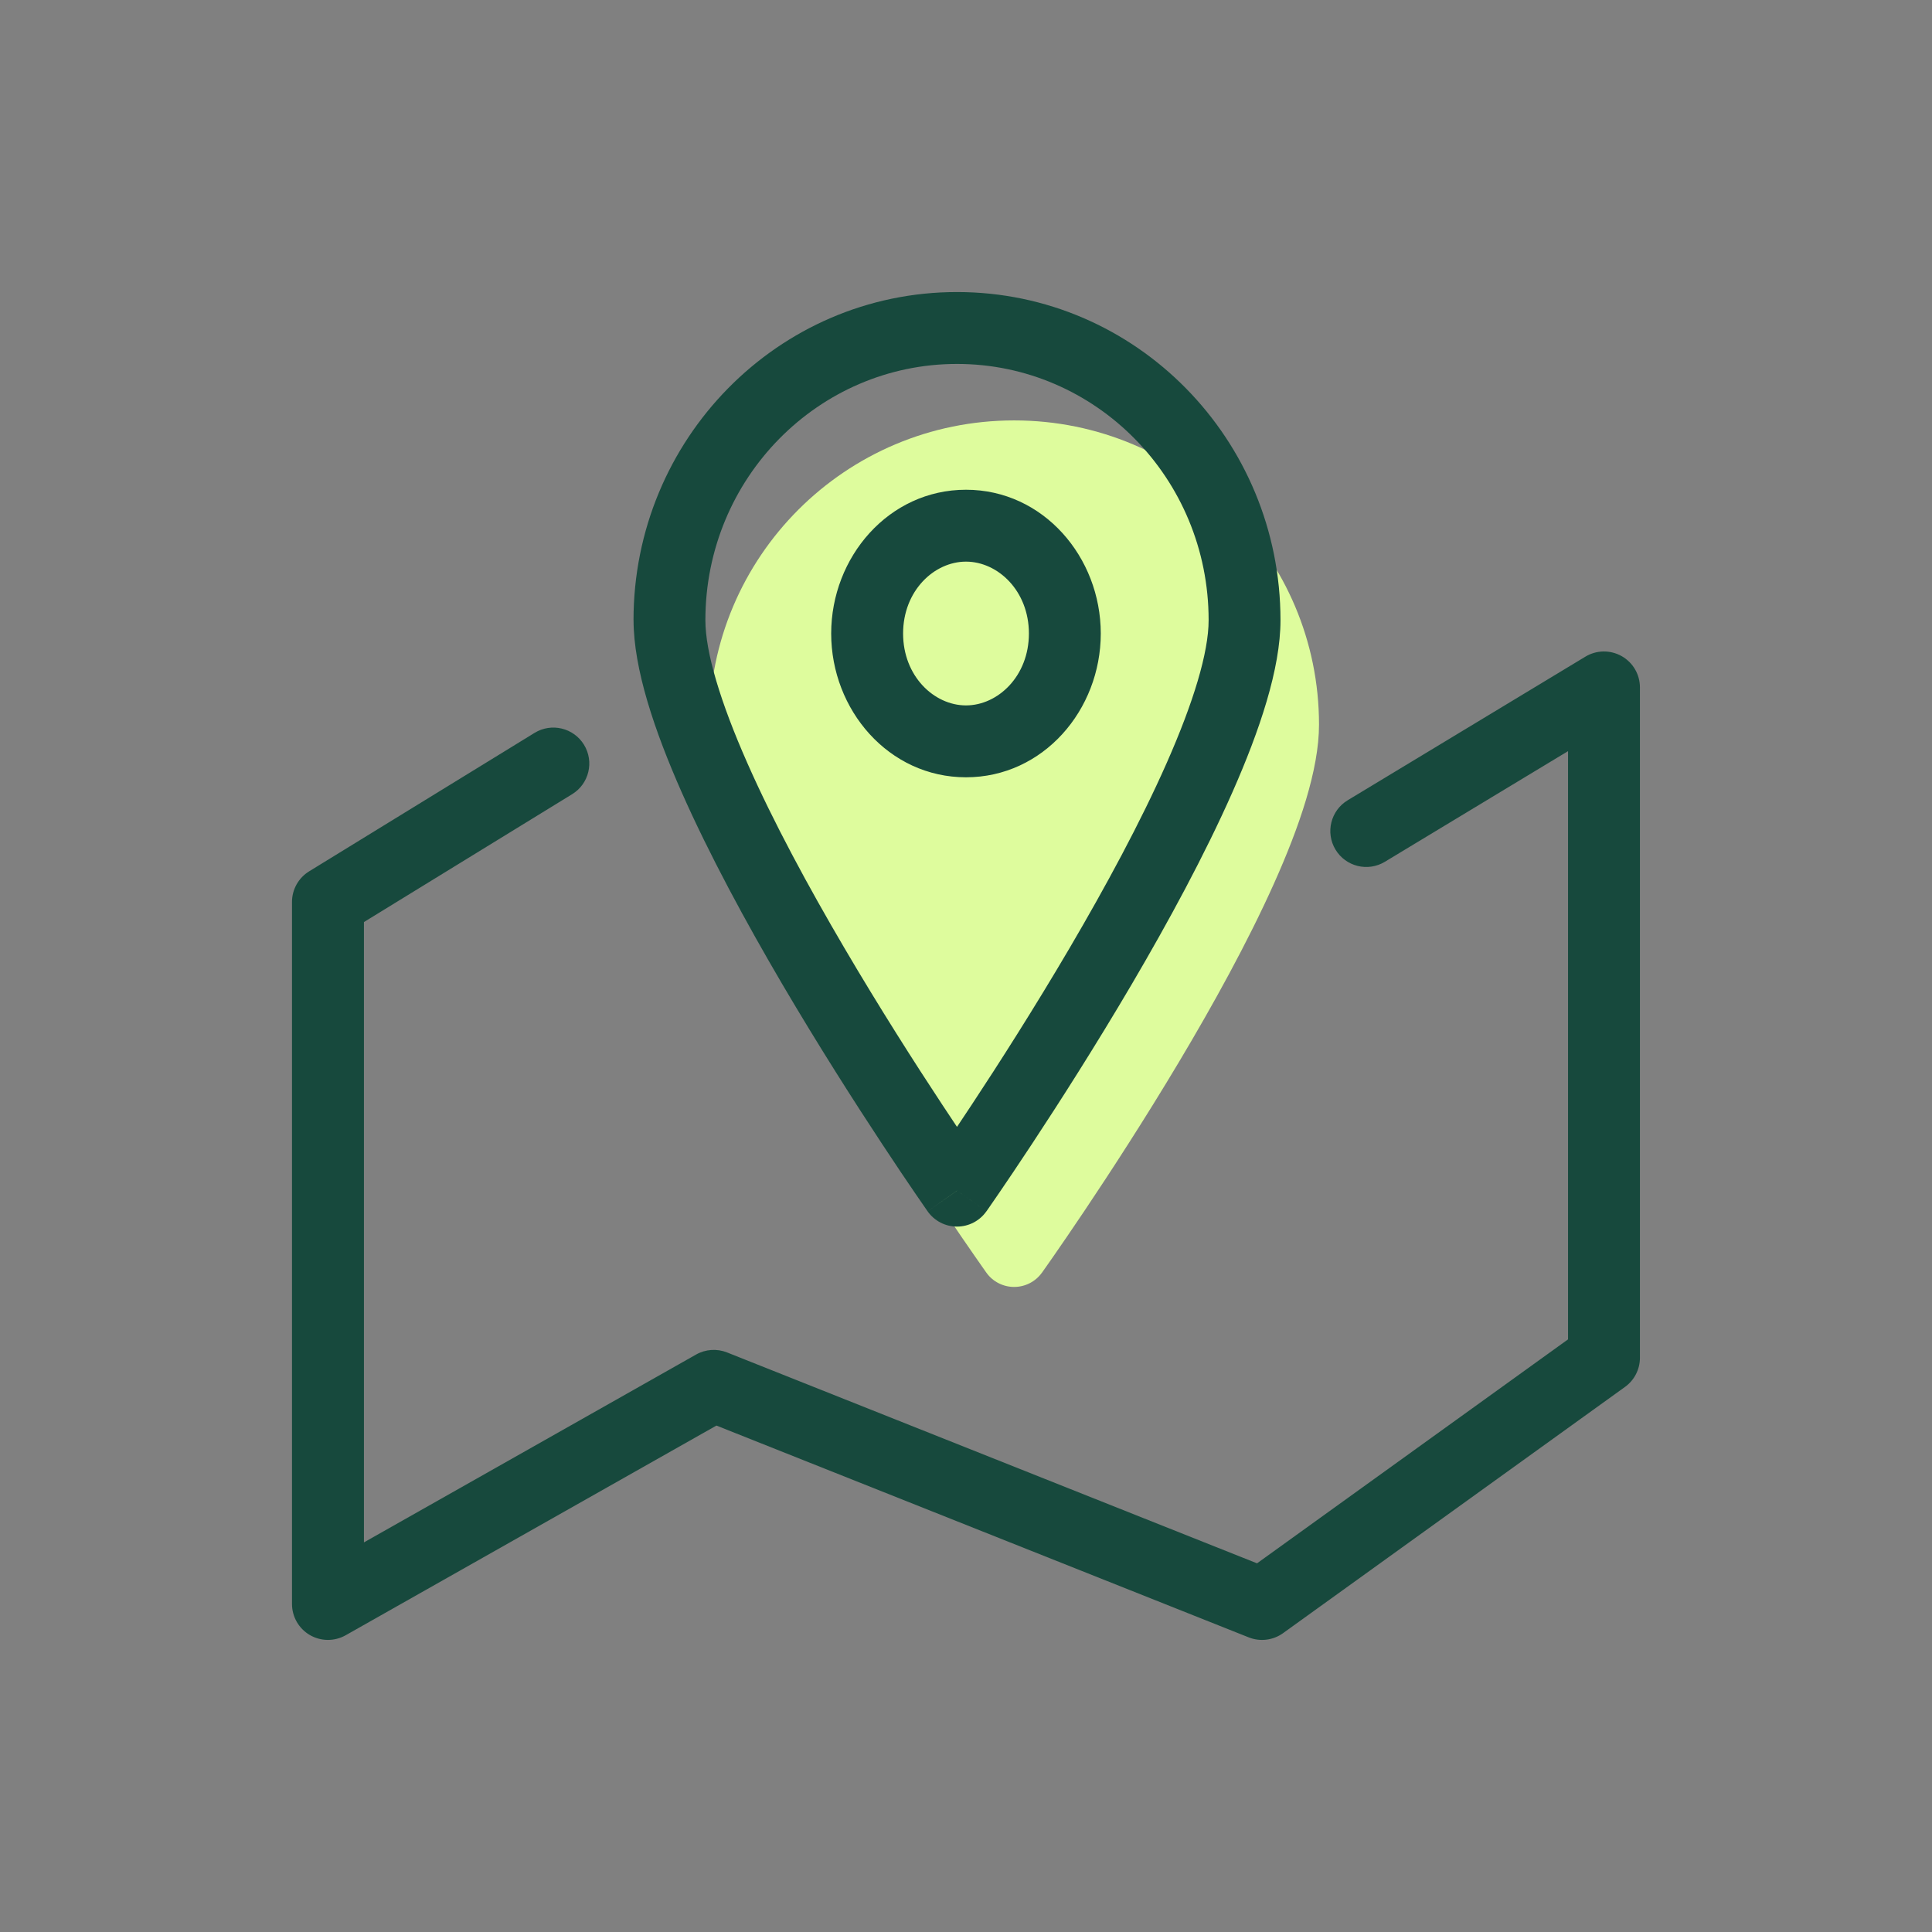
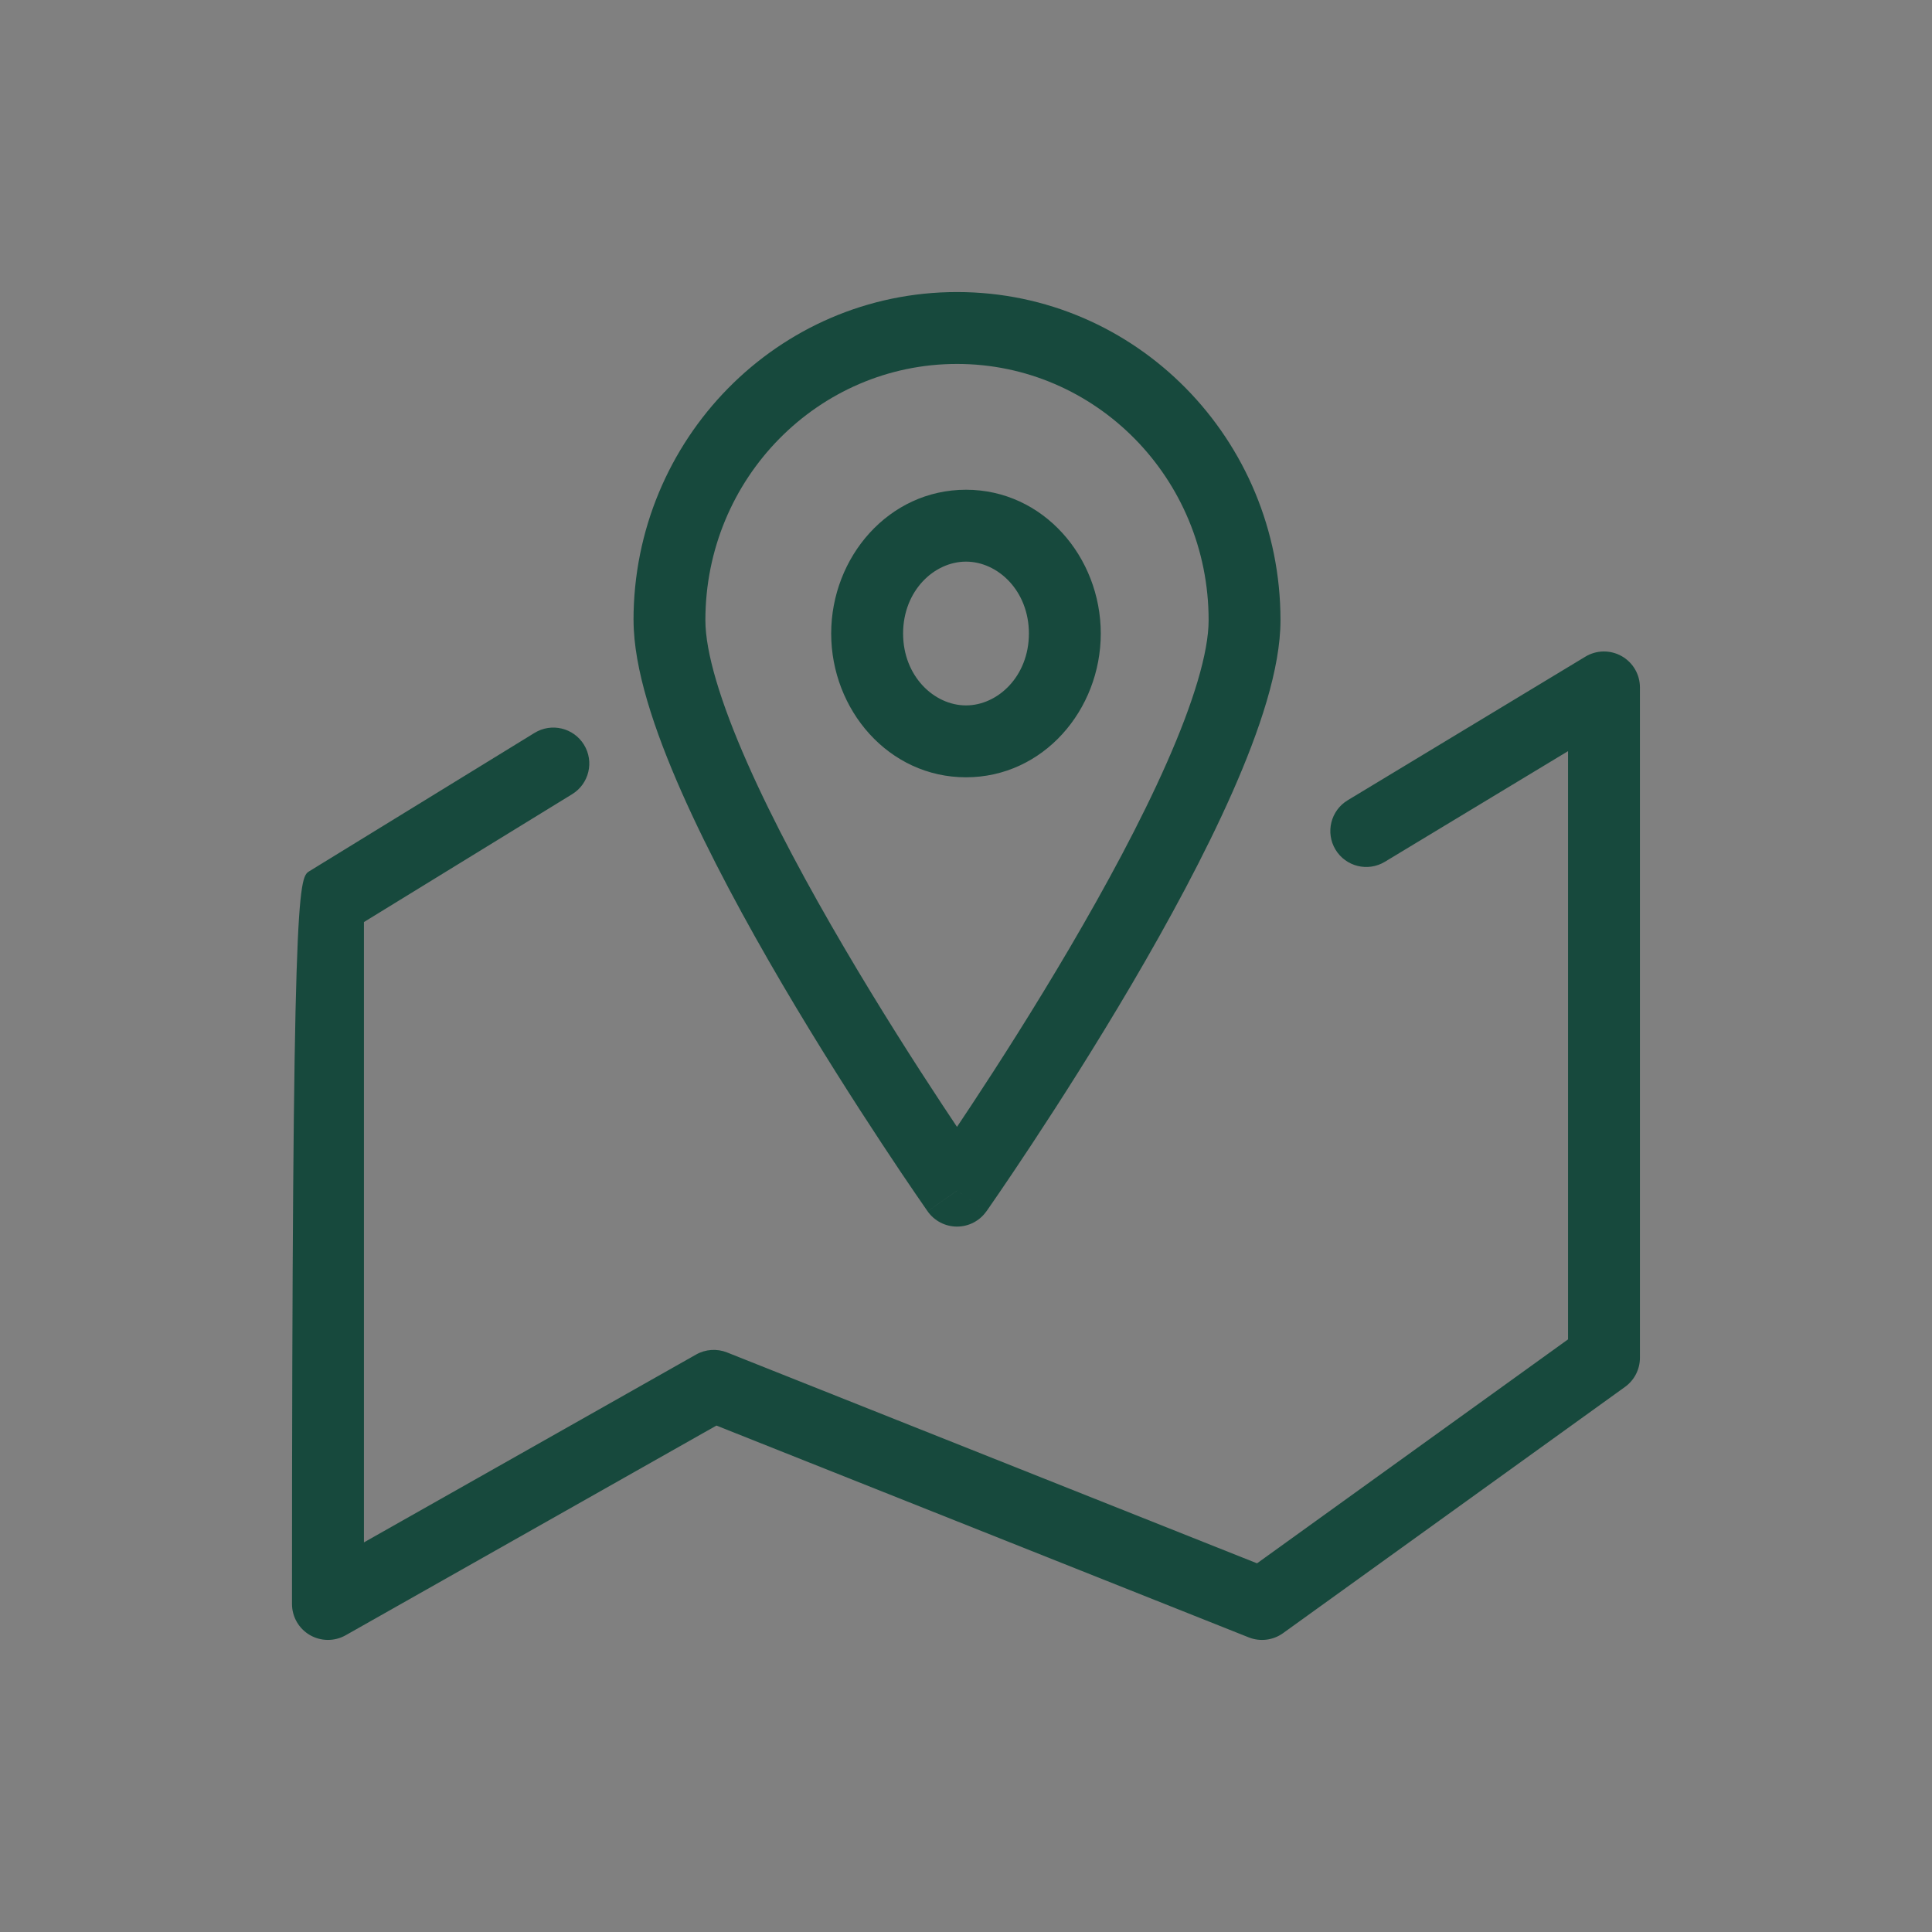
<svg xmlns="http://www.w3.org/2000/svg" width="86" height="86" viewBox="0 0 86 86" fill="none">
  <rect x="0" y="0" width="86" height="86" fill="#808080" stroke="none" />
  <g clip-path="url(#clip0_5501_6317)">
-     <path fill-rule="evenodd" clip-rule="evenodd" d="M45.143 18.714C37.623 18.714 31.571 24.799 31.571 32.258C31.571 34.259 32.448 36.812 33.587 39.347C34.751 41.939 36.292 44.73 37.813 47.28C39.339 49.835 40.861 52.177 42.002 53.878C42.571 54.729 43.048 55.422 43.382 55.901C43.549 56.143 43.681 56.331 43.771 56.458C43.788 56.482 43.803 56.504 43.817 56.523C43.84 56.557 43.859 56.584 43.874 56.605L43.91 56.655L43.91 56.655C44.192 57.05 44.653 57.286 45.143 57.286C45.633 57.286 46.094 57.05 46.376 56.656L46.377 56.657L46.387 56.643L46.414 56.605C46.425 56.589 46.438 56.57 46.454 56.547C46.472 56.522 46.493 56.492 46.517 56.458C46.535 56.433 46.553 56.407 46.574 56.378C46.659 56.256 46.771 56.096 46.907 55.901C47.24 55.421 47.716 54.729 48.286 53.878C49.427 52.175 50.95 49.835 52.475 47.28C53.998 44.73 55.538 41.939 56.701 39.347C57.839 36.812 58.714 34.259 58.714 32.258C58.714 24.799 52.662 18.714 45.143 18.714Z" fill="#DEFC9D" />
-     <path fill-rule="evenodd" clip-rule="evenodd" d="M28.2 27.607C28.2 19.563 34.621 13 42.599 13C50.578 13 56.999 19.563 56.999 27.607C56.999 29.766 56.071 32.519 54.864 35.253C53.63 38.049 51.995 41.059 50.38 43.809C48.761 46.564 47.145 49.089 45.935 50.924C45.33 51.843 44.825 52.589 44.471 53.107C44.294 53.367 44.154 53.569 44.058 53.707C44.01 53.776 43.974 53.83 43.948 53.866L43.919 53.907L43.91 53.921C43.91 53.921 43.91 53.921 42.601 53.001C41.728 53.615 41.292 53.921 41.292 53.921L41.254 53.866C41.228 53.83 41.192 53.777 41.144 53.707C41.048 53.57 40.908 53.367 40.731 53.107C40.377 52.59 39.871 51.843 39.267 50.924C38.057 49.09 36.441 46.564 34.822 43.809C33.208 41.059 31.574 38.049 30.338 35.253C29.131 32.52 28.202 29.767 28.202 27.607H28.2ZM42.599 53L41.291 53.92C41.591 54.346 42.08 54.6 42.599 54.6C43.12 54.6 43.609 54.346 43.908 53.92L42.599 53ZM42.599 50.161C42.804 49.859 43.025 49.524 43.264 49.161C44.454 47.359 46.038 44.881 47.62 42.187C49.204 39.487 50.77 36.599 51.935 33.96C53.128 31.259 53.8 29.041 53.8 27.607C53.8 21.281 48.762 16.2 42.599 16.2C36.437 16.2 31.399 21.281 31.399 27.607C31.399 29.041 32.071 31.259 33.264 33.96C34.428 36.599 35.995 39.489 37.58 42.187C39.161 44.881 40.745 47.357 41.935 49.161C42.174 49.523 42.397 49.859 42.599 50.161ZM42.999 25C41.581 25 40.2 26.299 40.2 28.2C40.2 30.101 41.581 31.4 42.999 31.4C44.418 31.4 45.8 30.101 45.8 28.2C45.8 26.299 44.418 25 42.999 25ZM36.999 28.2C36.999 24.8 39.558 21.8 42.999 21.8C46.441 21.8 48.999 24.8 48.999 28.2C48.999 31.6 46.441 34.6 42.999 34.6C39.558 34.6 36.999 31.601 36.999 28.2ZM72.185 29.206C72.688 29.49 72.999 30.021 72.999 30.599V60.439C72.999 60.953 72.752 61.436 72.334 61.737L57.114 72.697C56.669 73.016 56.095 73.087 55.587 72.886L31.891 63.457L15.387 72.791C14.891 73.071 14.285 73.067 13.792 72.781C13.301 72.494 12.998 71.969 12.998 71.399V40.149C12.998 39.593 13.287 39.077 13.761 38.786L23.794 32.624C24.547 32.161 25.532 32.397 25.995 33.15C26.457 33.903 26.222 34.889 25.47 35.351L16.2 41.044V68.657L30.984 60.296C31.405 60.057 31.912 60.023 32.362 60.201L55.955 69.589L69.799 59.62V33.436L61.645 38.361C60.888 38.819 59.905 38.576 59.448 37.82C58.991 37.064 59.234 36.08 59.989 35.623L70.571 29.23C71.065 28.931 71.682 28.923 72.185 29.206Z" fill="#17493D" />
+     <path fill-rule="evenodd" clip-rule="evenodd" d="M28.2 27.607C28.2 19.563 34.621 13 42.599 13C50.578 13 56.999 19.563 56.999 27.607C56.999 29.766 56.071 32.519 54.864 35.253C53.63 38.049 51.995 41.059 50.38 43.809C48.761 46.564 47.145 49.089 45.935 50.924C45.33 51.843 44.825 52.589 44.471 53.107C44.294 53.367 44.154 53.569 44.058 53.707C44.01 53.776 43.974 53.83 43.948 53.866L43.919 53.907L43.91 53.921C43.91 53.921 43.91 53.921 42.601 53.001C41.728 53.615 41.292 53.921 41.292 53.921L41.254 53.866C41.228 53.83 41.192 53.777 41.144 53.707C41.048 53.57 40.908 53.367 40.731 53.107C40.377 52.59 39.871 51.843 39.267 50.924C38.057 49.09 36.441 46.564 34.822 43.809C33.208 41.059 31.574 38.049 30.338 35.253C29.131 32.52 28.202 29.767 28.202 27.607H28.2ZM42.599 53L41.291 53.92C41.591 54.346 42.08 54.6 42.599 54.6C43.12 54.6 43.609 54.346 43.908 53.92L42.599 53ZM42.599 50.161C42.804 49.859 43.025 49.524 43.264 49.161C44.454 47.359 46.038 44.881 47.62 42.187C49.204 39.487 50.77 36.599 51.935 33.96C53.128 31.259 53.8 29.041 53.8 27.607C53.8 21.281 48.762 16.2 42.599 16.2C36.437 16.2 31.399 21.281 31.399 27.607C31.399 29.041 32.071 31.259 33.264 33.96C34.428 36.599 35.995 39.489 37.58 42.187C39.161 44.881 40.745 47.357 41.935 49.161C42.174 49.523 42.397 49.859 42.599 50.161ZM42.999 25C41.581 25 40.2 26.299 40.2 28.2C40.2 30.101 41.581 31.4 42.999 31.4C44.418 31.4 45.8 30.101 45.8 28.2C45.8 26.299 44.418 25 42.999 25ZM36.999 28.2C36.999 24.8 39.558 21.8 42.999 21.8C46.441 21.8 48.999 24.8 48.999 28.2C48.999 31.6 46.441 34.6 42.999 34.6C39.558 34.6 36.999 31.601 36.999 28.2ZM72.185 29.206C72.688 29.49 72.999 30.021 72.999 30.599V60.439C72.999 60.953 72.752 61.436 72.334 61.737L57.114 72.697C56.669 73.016 56.095 73.087 55.587 72.886L31.891 63.457L15.387 72.791C14.891 73.071 14.285 73.067 13.792 72.781C13.301 72.494 12.998 71.969 12.998 71.399C12.998 39.593 13.287 39.077 13.761 38.786L23.794 32.624C24.547 32.161 25.532 32.397 25.995 33.15C26.457 33.903 26.222 34.889 25.47 35.351L16.2 41.044V68.657L30.984 60.296C31.405 60.057 31.912 60.023 32.362 60.201L55.955 69.589L69.799 59.62V33.436L61.645 38.361C60.888 38.819 59.905 38.576 59.448 37.82C58.991 37.064 59.234 36.08 59.989 35.623L70.571 29.23C71.065 28.931 71.682 28.923 72.185 29.206Z" fill="#17493D" />
  </g>
  <defs>
    <clipPath id="clip0_5501_6317">
      <rect width="60" height="60" fill="white" transform="translate(13 13)" />
    </clipPath>
  </defs>
</svg>